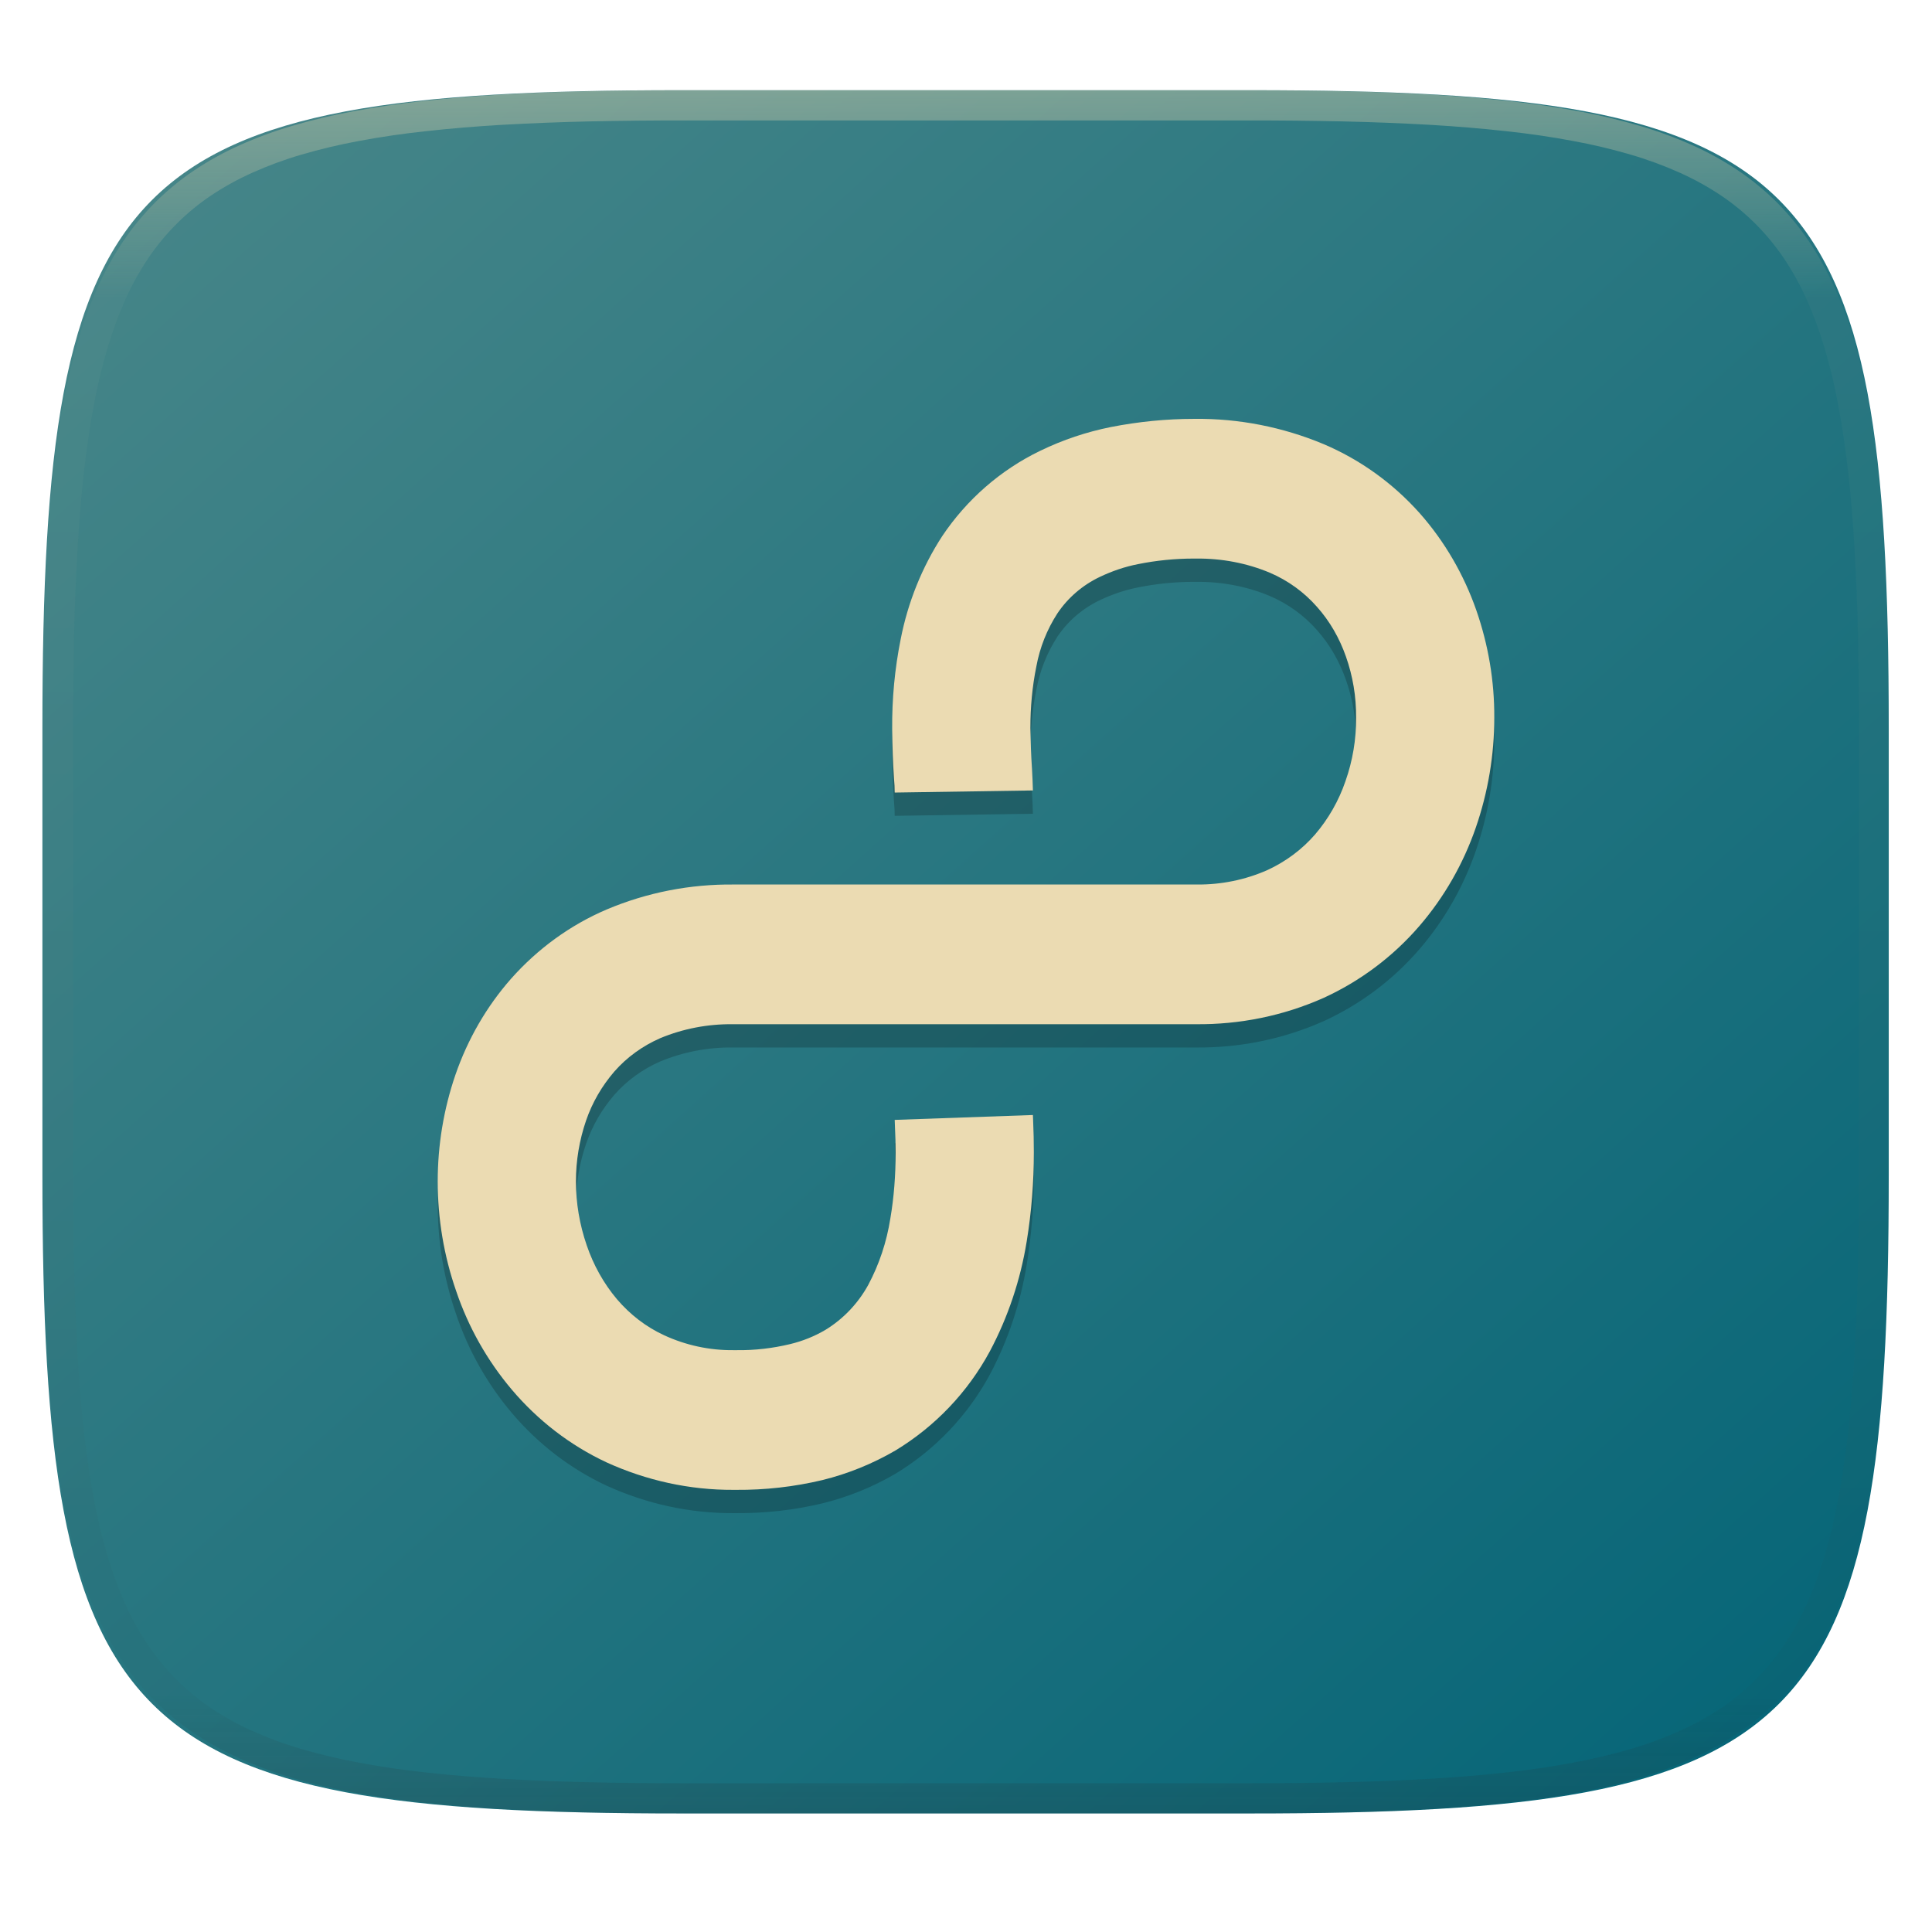
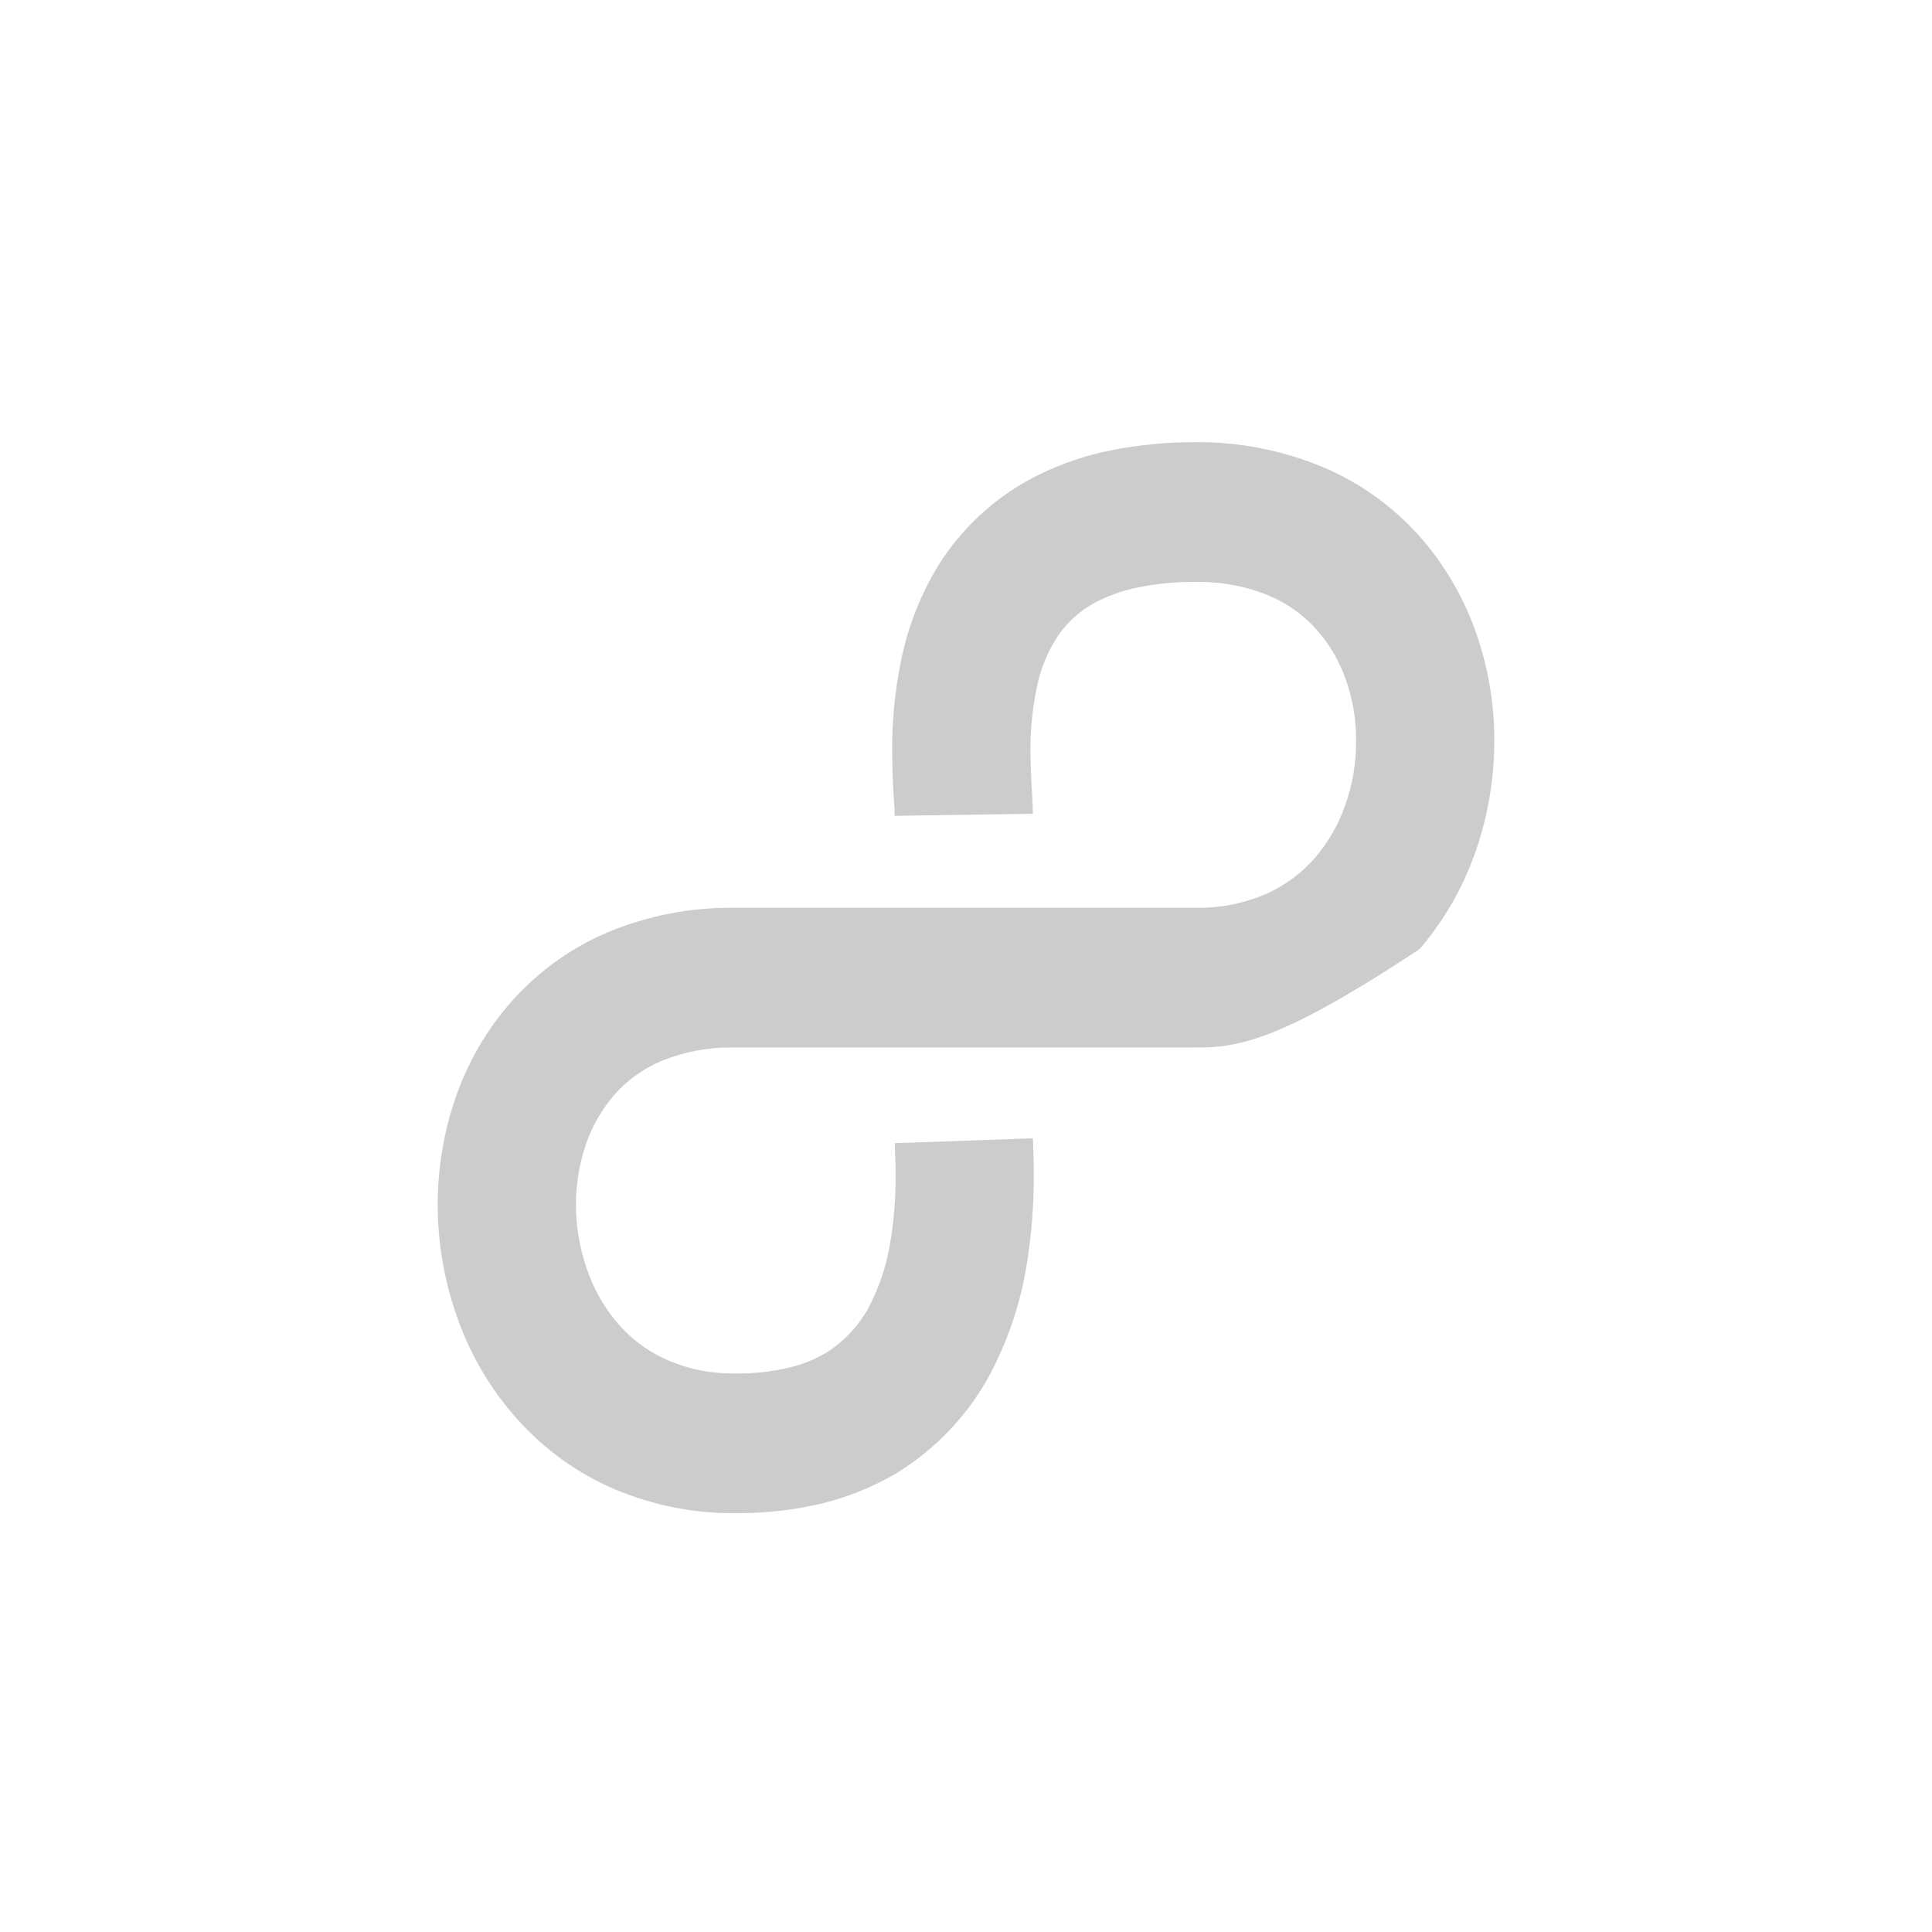
<svg xmlns="http://www.w3.org/2000/svg" style="isolation:isolate" width="256" height="256" viewBox="0 0 256 256">
  <g filter="url(#LWrUG9LqFdIkKsF7Iz5pmxhnRs0vXcK2)">
    <linearGradient id="_lgradient_4" x1=".071" x2=".927" y1=".059" y2=".948" gradientTransform="matrix(244.648,0,0,228.338,5.619,11.952)" gradientUnits="userSpaceOnUse">
      <stop offset="0%" style="stop-color:#458588" />
      <stop offset="100%" style="stop-color:#076678" />
    </linearGradient>
-     <path fill="url(#_lgradient_4)" d="M 165.628 11.952 C 239.684 11.952 250.267 22.509 250.267 96.495 L 250.267 155.746 C 250.267 229.733 239.684 240.29 165.628 240.29 L 90.259 240.29 C 16.203 240.29 5.619 229.733 5.619 155.746 L 5.619 96.495 C 5.619 22.509 16.203 11.952 90.259 11.952 L 165.628 11.952 Z" />
  </g>
  <g opacity=".4">
    <linearGradient id="_lgradient_5" x1=".517" x2=".517" y1="0" y2="1" gradientTransform="matrix(244.65,0,0,228.34,5.68,11.95)" gradientUnits="userSpaceOnUse">
      <stop offset="0%" style="stop-color:#ebdbb2" />
      <stop offset="12.5%" stop-opacity=".098" style="stop-color:#ebdbb2" />
      <stop offset="92.5%" stop-opacity=".098" style="stop-color:#282828" />
      <stop offset="100%" stop-opacity=".498" style="stop-color:#282828" />
    </linearGradient>
-     <path fill="url(#_lgradient_5)" fill-rule="evenodd" d="M 165.068 11.951 C 169.396 11.941 173.724 11.991 178.052 12.089 C 181.927 12.167 185.803 12.315 189.678 12.541 C 193.131 12.737 196.583 13.022 200.026 13.395 C 203.085 13.73 206.144 14.181 209.174 14.741 C 211.889 15.243 214.574 15.881 217.22 16.657 C 219.62 17.355 221.971 18.219 224.243 19.241 C 226.358 20.184 228.384 21.304 230.302 22.591 C 232.142 23.829 233.863 25.244 235.437 26.806 C 237.001 28.378 238.417 30.088 239.656 31.925 C 240.945 33.841 242.066 35.865 243.02 37.967 C 244.043 40.247 244.909 42.585 245.617 44.972 C 246.394 47.615 247.034 50.297 247.535 53.009 C 248.096 56.035 248.548 59.081 248.883 62.136 C 249.257 65.575 249.542 69.014 249.739 72.462 C 249.965 76.323 250.112 80.194 250.201 84.055 C 250.289 88.378 250.339 92.701 250.329 97.014 L 250.329 155.226 C 250.339 159.549 250.289 163.862 250.201 168.185 C 250.112 172.056 249.965 175.917 249.739 179.778 C 249.542 183.226 249.257 186.675 248.883 190.104 C 248.548 193.159 248.096 196.215 247.535 199.241 C 247.034 201.943 246.394 204.625 245.617 207.268 C 244.909 209.655 244.043 212.003 243.02 214.273 C 242.066 216.385 240.945 218.399 239.656 220.315 C 238.417 222.152 237.001 223.872 235.437 225.434 C 233.863 226.996 232.142 228.411 230.302 229.649 C 228.384 230.936 226.358 232.056 224.243 232.999 C 221.971 234.021 219.62 234.885 217.22 235.593 C 214.574 236.369 211.889 237.007 209.174 237.499 C 206.144 238.068 203.085 238.51 200.026 238.845 C 196.583 239.218 193.131 239.503 189.678 239.699 C 185.803 239.925 181.927 240.073 178.052 240.161 C 173.724 240.249 169.396 240.299 165.068 240.289 L 90.942 240.289 C 86.614 240.299 82.286 240.249 77.958 240.161 C 74.083 240.073 70.207 239.925 66.332 239.699 C 62.879 239.503 59.427 239.218 55.984 238.845 C 52.925 238.51 49.866 238.068 46.836 237.499 C 44.121 237.007 41.436 236.369 38.79 235.593 C 36.39 234.885 34.039 234.021 31.767 232.999 C 29.652 232.056 27.626 230.936 25.708 229.649 C 23.868 228.411 22.147 226.996 20.573 225.434 C 19.009 223.872 17.593 222.152 16.354 220.315 C 15.065 218.399 13.944 216.385 12.99 214.273 C 11.967 212.003 11.101 209.655 10.393 207.268 C 9.616 204.625 8.976 201.943 8.475 199.241 C 7.914 196.215 7.462 193.159 7.127 190.104 C 6.753 186.675 6.468 183.226 6.271 179.778 C 6.045 175.917 5.898 172.056 5.809 168.185 C 5.721 163.862 5.671 159.549 5.681 155.226 L 5.681 97.014 C 5.671 92.701 5.721 88.378 5.809 84.055 C 5.898 80.194 6.045 76.323 6.271 72.462 C 6.468 69.014 6.753 65.575 7.127 62.136 C 7.462 59.081 7.914 56.035 8.475 53.009 C 8.976 50.297 9.616 47.615 10.393 44.972 C 11.101 42.585 11.967 40.247 12.99 37.967 C 13.944 35.865 15.065 33.841 16.354 31.925 C 17.593 30.088 19.009 28.378 20.573 26.806 C 22.147 25.244 23.868 23.829 25.708 22.591 C 27.626 21.304 29.652 20.184 31.767 19.241 C 34.039 18.219 36.39 17.355 38.79 16.657 C 41.436 15.881 44.121 15.243 46.836 14.741 C 49.866 14.181 52.925 13.73 55.984 13.395 C 59.427 13.022 62.879 12.737 66.332 12.541 C 70.207 12.315 74.083 12.167 77.958 12.089 C 82.286 11.991 86.614 11.941 90.942 11.951 L 165.068 11.951 Z M 165.078 15.96 C 169.376 15.95 173.675 15.999 177.973 16.087 C 181.8 16.176 185.626 16.323 189.452 16.539 C 192.836 16.736 196.219 17.011 199.583 17.384 C 202.554 17.699 205.515 18.131 208.446 18.681 C 211.023 19.153 213.58 19.762 216.099 20.499 C 218.322 21.147 220.495 21.953 222.6 22.896 C 224.509 23.751 226.338 24.763 228.069 25.922 C 229.692 27.013 231.207 28.26 232.594 29.646 C 233.981 31.031 235.23 32.544 236.332 34.165 C 237.492 35.894 238.506 37.712 239.361 39.608 C 240.306 41.72 241.112 43.892 241.761 46.102 C 242.509 48.617 243.109 51.162 243.591 53.736 C 244.132 56.664 244.565 59.611 244.889 62.578 C 245.263 65.938 245.539 69.308 245.735 72.688 C 245.952 76.51 246.109 80.322 246.188 84.144 C 246.276 88.437 246.325 92.721 246.325 97.014 C 246.325 97.014 246.325 97.014 246.325 97.014 L 246.325 155.226 C 246.325 155.226 246.325 155.226 246.325 155.226 C 246.325 159.519 246.276 163.803 246.188 168.096 C 246.109 171.918 245.952 175.74 245.735 179.552 C 245.539 182.932 245.263 186.302 244.889 189.672 C 244.565 192.629 244.132 195.576 243.591 198.504 C 243.109 201.078 242.509 203.623 241.761 206.138 C 241.112 208.358 240.306 210.52 239.361 212.632 C 238.506 214.528 237.492 216.356 236.332 218.075 C 235.23 219.706 233.981 221.219 232.594 222.604 C 231.207 223.98 229.692 225.227 228.069 226.318 C 226.338 227.477 224.509 228.489 222.6 229.344 C 220.495 230.297 218.322 231.093 216.099 231.741 C 213.58 232.478 211.023 233.087 208.446 233.559 C 205.515 234.109 202.554 234.541 199.583 234.865 C 196.219 235.229 192.836 235.514 189.452 235.701 C 185.626 235.917 181.8 236.074 177.973 236.153 C 173.675 236.251 169.376 236.29 165.078 236.29 C 165.078 236.29 165.078 236.29 165.068 236.29 L 90.942 236.29 C 90.932 236.29 90.932 236.29 90.932 236.29 C 86.634 236.29 82.335 236.251 78.037 236.153 C 74.21 236.074 70.384 235.917 66.558 235.701 C 63.174 235.514 59.791 235.229 56.427 234.865 C 53.456 234.541 50.495 234.109 47.564 233.559 C 44.987 233.087 42.43 232.478 39.911 231.741 C 37.688 231.093 35.515 230.297 33.41 229.344 C 31.501 228.489 29.672 227.477 27.941 226.318 C 26.318 225.227 24.803 223.98 23.416 222.604 C 22.029 221.219 20.78 219.706 19.678 218.075 C 18.518 216.356 17.504 214.528 16.649 212.632 C 15.704 210.52 14.898 208.358 14.249 206.138 C 13.501 203.623 12.901 201.078 12.419 198.504 C 11.878 195.576 11.445 192.629 11.121 189.672 C 10.747 186.302 10.472 182.932 10.275 179.552 C 10.058 175.74 9.901 171.918 9.822 168.096 C 9.734 163.803 9.685 159.519 9.685 155.226 C 9.685 155.226 9.685 155.226 9.685 155.226 L 9.685 97.014 C 9.685 97.014 9.685 97.014 9.685 97.014 C 9.685 92.721 9.734 88.437 9.822 84.144 C 9.901 80.322 10.058 76.51 10.275 72.688 C 10.472 69.308 10.747 65.938 11.121 62.578 C 11.445 59.611 11.878 56.664 12.419 53.736 C 12.901 51.162 13.501 48.617 14.249 46.102 C 14.898 43.892 15.704 41.72 16.649 39.608 C 17.504 37.712 18.518 35.894 19.678 34.165 C 20.78 32.544 22.029 31.031 23.416 29.646 C 24.803 28.26 26.318 27.013 27.941 25.922 C 29.672 24.763 31.501 23.751 33.41 22.896 C 35.515 21.953 37.688 21.147 39.911 20.499 C 42.43 19.762 44.987 19.153 47.564 18.681 C 50.495 18.131 53.456 17.699 56.427 17.384 C 59.791 17.011 63.174 16.736 66.558 16.539 C 70.384 16.323 74.21 16.176 78.037 16.087 C 82.335 15.999 86.634 15.95 90.932 15.96 C 90.932 15.96 90.932 15.96 90.942 15.96 L 165.068 15.96 C 165.078 15.96 165.078 15.96 165.078 15.96 Z" />
  </g>
  <g>
    <g opacity=".2">
-       <path d="M 158.414 77.098 L 158.261 77.098 C 158.231 77.098 158.2 77.098 158.2 77.098 C 155.697 77.098 153.225 77.344 150.783 77.838 C 149.044 78.177 147.335 78.763 145.717 79.535 C 143.458 80.614 141.505 82.28 140.101 84.378 C 138.728 86.507 137.782 88.882 137.324 91.381 C 136.774 94.065 136.53 96.811 136.53 99.557 C 136.561 101.346 136.622 103.166 136.744 104.955 C 136.805 105.912 136.835 106.868 136.866 107.824 L 118.553 108.102 C 118.553 107.485 118.523 106.868 118.462 106.282 C 118.309 104.091 118.248 101.901 118.218 99.711 C 118.187 95.7 118.553 91.721 119.347 87.772 C 120.293 82.928 122.155 78.27 124.841 74.136 C 128.106 69.262 132.593 65.344 137.843 62.814 C 140.834 61.364 143.977 60.315 147.212 59.667 C 150.844 58.958 154.537 58.587 158.231 58.587 L 158.322 58.587 C 164.152 58.526 169.951 59.667 175.353 61.919 C 180.236 63.986 184.601 67.133 188.141 71.113 C 191.437 74.845 193.97 79.226 195.619 83.946 C 197.206 88.512 198.03 93.325 197.999 98.199 C 197.999 103.135 197.175 108.04 195.558 112.73 C 193.909 117.511 191.376 121.954 188.08 125.779 C 184.57 129.851 180.236 133.091 175.383 135.312 C 170.042 137.687 164.274 138.86 158.414 138.798 L 158.2 138.798 L 97.189 138.798 C 97.158 138.798 97.097 138.798 97.067 138.798 C 93.77 138.767 90.535 139.384 87.483 140.649 C 85.164 141.667 83.088 143.148 81.409 145.061 C 79.761 146.973 78.479 149.164 77.655 151.57 C 76.77 154.161 76.313 156.876 76.313 159.622 C 76.313 162.491 76.801 165.36 77.747 168.106 C 78.632 170.697 79.975 173.134 81.745 175.232 C 83.485 177.268 85.591 178.903 88.002 180.014 C 90.871 181.34 94.015 182.019 97.158 181.988 C 97.189 181.988 97.219 181.988 97.219 181.988 L 97.616 181.988 C 97.616 181.988 97.647 181.988 97.647 181.988 C 100.027 182.019 102.377 181.742 104.697 181.186 C 106.345 180.785 107.902 180.168 109.367 179.304 C 111.747 177.854 113.701 175.787 115.043 173.35 C 116.508 170.605 117.485 167.643 117.973 164.558 C 118.462 161.689 118.675 158.758 118.675 155.827 C 118.675 154.686 118.645 153.514 118.584 152.341 C 118.584 152.31 118.584 152.31 118.584 152.28 L 118.553 151.477 L 118.553 151.477 L 136.866 150.83 L 136.896 151.601 C 136.957 152.989 136.988 154.377 136.988 155.766 C 136.988 159.714 136.683 163.663 136.042 167.581 C 135.218 172.672 133.57 177.608 131.158 182.143 C 128.228 187.572 123.895 192.107 118.645 195.285 C 115.623 197.043 112.358 198.37 108.97 199.203 C 105.216 200.097 101.37 200.529 97.525 200.498 L 97.189 200.498 C 91.39 200.529 85.652 199.264 80.372 196.858 C 75.549 194.606 71.277 191.305 67.828 187.233 C 64.562 183.377 62.059 178.934 60.442 174.152 C 58.824 169.494 58 164.589 58 159.622 C 58 154.809 58.794 150.027 60.35 145.492 C 61.968 140.803 64.47 136.453 67.736 132.751 C 71.246 128.803 75.549 125.656 80.402 123.589 C 85.743 121.337 91.451 120.226 97.25 120.288 L 158.261 120.288 L 158.505 120.288 C 158.536 120.288 158.566 120.288 158.597 120.288 C 161.801 120.319 165.006 119.671 167.936 118.375 C 170.347 117.265 172.514 115.66 174.254 113.655 C 176.024 111.588 177.398 109.182 178.283 106.59 C 179.229 103.906 179.717 101.037 179.687 98.168 C 179.717 95.423 179.259 92.677 178.344 90.085 C 177.489 87.648 176.207 85.396 174.498 83.484 C 172.789 81.54 170.652 79.997 168.272 78.979 C 165.189 77.684 161.862 77.067 158.505 77.098" />
+       <path d="M 158.414 77.098 L 158.261 77.098 C 158.231 77.098 158.2 77.098 158.2 77.098 C 155.697 77.098 153.225 77.344 150.783 77.838 C 149.044 78.177 147.335 78.763 145.717 79.535 C 143.458 80.614 141.505 82.28 140.101 84.378 C 138.728 86.507 137.782 88.882 137.324 91.381 C 136.774 94.065 136.53 96.811 136.53 99.557 C 136.561 101.346 136.622 103.166 136.744 104.955 C 136.805 105.912 136.835 106.868 136.866 107.824 L 118.553 108.102 C 118.553 107.485 118.523 106.868 118.462 106.282 C 118.309 104.091 118.248 101.901 118.218 99.711 C 118.187 95.7 118.553 91.721 119.347 87.772 C 120.293 82.928 122.155 78.27 124.841 74.136 C 128.106 69.262 132.593 65.344 137.843 62.814 C 140.834 61.364 143.977 60.315 147.212 59.667 C 150.844 58.958 154.537 58.587 158.231 58.587 L 158.322 58.587 C 164.152 58.526 169.951 59.667 175.353 61.919 C 180.236 63.986 184.601 67.133 188.141 71.113 C 191.437 74.845 193.97 79.226 195.619 83.946 C 197.206 88.512 198.03 93.325 197.999 98.199 C 197.999 103.135 197.175 108.04 195.558 112.73 C 193.909 117.511 191.376 121.954 188.08 125.779 C 170.042 137.687 164.274 138.86 158.414 138.798 L 158.2 138.798 L 97.189 138.798 C 97.158 138.798 97.097 138.798 97.067 138.798 C 93.77 138.767 90.535 139.384 87.483 140.649 C 85.164 141.667 83.088 143.148 81.409 145.061 C 79.761 146.973 78.479 149.164 77.655 151.57 C 76.77 154.161 76.313 156.876 76.313 159.622 C 76.313 162.491 76.801 165.36 77.747 168.106 C 78.632 170.697 79.975 173.134 81.745 175.232 C 83.485 177.268 85.591 178.903 88.002 180.014 C 90.871 181.34 94.015 182.019 97.158 181.988 C 97.189 181.988 97.219 181.988 97.219 181.988 L 97.616 181.988 C 97.616 181.988 97.647 181.988 97.647 181.988 C 100.027 182.019 102.377 181.742 104.697 181.186 C 106.345 180.785 107.902 180.168 109.367 179.304 C 111.747 177.854 113.701 175.787 115.043 173.35 C 116.508 170.605 117.485 167.643 117.973 164.558 C 118.462 161.689 118.675 158.758 118.675 155.827 C 118.675 154.686 118.645 153.514 118.584 152.341 C 118.584 152.31 118.584 152.31 118.584 152.28 L 118.553 151.477 L 118.553 151.477 L 136.866 150.83 L 136.896 151.601 C 136.957 152.989 136.988 154.377 136.988 155.766 C 136.988 159.714 136.683 163.663 136.042 167.581 C 135.218 172.672 133.57 177.608 131.158 182.143 C 128.228 187.572 123.895 192.107 118.645 195.285 C 115.623 197.043 112.358 198.37 108.97 199.203 C 105.216 200.097 101.37 200.529 97.525 200.498 L 97.189 200.498 C 91.39 200.529 85.652 199.264 80.372 196.858 C 75.549 194.606 71.277 191.305 67.828 187.233 C 64.562 183.377 62.059 178.934 60.442 174.152 C 58.824 169.494 58 164.589 58 159.622 C 58 154.809 58.794 150.027 60.35 145.492 C 61.968 140.803 64.47 136.453 67.736 132.751 C 71.246 128.803 75.549 125.656 80.402 123.589 C 85.743 121.337 91.451 120.226 97.25 120.288 L 158.261 120.288 L 158.505 120.288 C 158.536 120.288 158.566 120.288 158.597 120.288 C 161.801 120.319 165.006 119.671 167.936 118.375 C 170.347 117.265 172.514 115.66 174.254 113.655 C 176.024 111.588 177.398 109.182 178.283 106.59 C 179.229 103.906 179.717 101.037 179.687 98.168 C 179.717 95.423 179.259 92.677 178.344 90.085 C 177.489 87.648 176.207 85.396 174.498 83.484 C 172.789 81.54 170.652 79.997 168.272 78.979 C 165.189 77.684 161.862 77.067 158.505 77.098" />
    </g>
-     <path fill="#ebdbb2" d="M 158.414 74.013 L 158.261 74.013 C 158.231 74.013 158.2 74.013 158.2 74.013 C 155.697 74.013 153.225 74.259 150.783 74.753 C 149.044 75.092 147.335 75.678 145.717 76.45 C 143.458 77.529 141.505 79.195 140.101 81.293 C 138.728 83.422 137.782 85.797 137.324 88.296 C 136.774 90.98 136.53 93.726 136.53 96.471 C 136.561 98.261 136.622 100.081 136.744 101.87 C 136.805 102.827 136.835 103.783 136.866 104.739 L 118.553 105.017 C 118.553 104.4 118.523 103.783 118.462 103.197 C 118.309 101.006 118.248 98.816 118.218 96.626 C 118.187 92.615 118.553 88.636 119.347 84.687 C 120.293 79.843 122.155 75.185 124.841 71.051 C 128.106 66.177 132.593 62.259 137.843 59.729 C 140.834 58.279 143.977 57.23 147.212 56.582 C 150.844 55.873 154.537 55.502 158.231 55.502 L 158.322 55.502 C 164.152 55.441 169.951 56.582 175.353 58.834 C 180.236 60.901 184.601 64.048 188.141 68.028 C 191.437 71.76 193.97 76.141 195.619 80.861 C 197.206 85.427 198.03 90.24 197.999 95.114 C 197.999 100.05 197.175 104.955 195.558 109.645 C 193.909 114.426 191.376 118.869 188.08 122.694 C 184.57 126.766 180.236 130.006 175.383 132.227 C 170.042 134.602 164.274 135.775 158.414 135.713 L 158.2 135.713 L 97.189 135.713 C 97.158 135.713 97.097 135.713 97.067 135.713 C 93.77 135.682 90.535 136.299 87.483 137.564 C 85.164 138.582 83.088 140.063 81.409 141.976 C 79.761 143.888 78.479 146.079 77.655 148.485 C 76.77 151.076 76.313 153.791 76.313 156.537 C 76.313 159.406 76.801 162.275 77.747 165.021 C 78.632 167.612 79.975 170.049 81.745 172.147 C 83.485 174.183 85.591 175.818 88.002 176.929 C 90.871 178.255 94.015 178.934 97.158 178.903 C 97.189 178.903 97.219 178.903 97.219 178.903 L 97.616 178.903 C 97.616 178.903 97.647 178.903 97.647 178.903 C 100.027 178.934 102.377 178.656 104.697 178.101 C 106.345 177.7 107.902 177.083 109.367 176.219 C 111.747 174.769 113.701 172.702 115.043 170.265 C 116.508 167.52 117.485 164.558 117.973 161.473 C 118.462 158.604 118.675 155.673 118.675 152.742 C 118.675 151.601 118.645 150.429 118.584 149.256 C 118.584 149.225 118.584 149.225 118.584 149.195 L 118.553 148.392 L 118.553 148.392 L 136.866 147.745 L 136.896 148.516 C 136.957 149.904 136.988 151.292 136.988 152.681 C 136.988 156.629 136.683 160.578 136.042 164.496 C 135.218 169.587 133.57 174.523 131.158 179.058 C 128.228 184.487 123.895 189.022 118.645 192.2 C 115.623 193.958 112.358 195.285 108.97 196.118 C 105.216 197.012 101.37 197.444 97.525 197.413 L 97.189 197.413 C 91.39 197.444 85.652 196.179 80.372 193.773 C 75.549 191.521 71.277 188.22 67.828 184.148 C 64.562 180.292 62.059 175.849 60.442 171.067 C 58.824 166.409 58 161.504 58 156.537 C 58 151.724 58.794 146.942 60.35 142.407 C 61.968 137.718 64.47 133.368 67.736 129.666 C 71.246 125.717 75.549 122.571 80.402 120.504 C 85.743 118.252 91.451 117.141 97.25 117.203 L 158.261 117.203 L 158.505 117.203 C 158.536 117.203 158.566 117.203 158.597 117.203 C 161.801 117.234 165.006 116.586 167.936 115.29 C 170.347 114.18 172.514 112.575 174.254 110.57 C 176.024 108.503 177.398 106.097 178.283 103.505 C 179.229 100.821 179.717 97.952 179.687 95.083 C 179.717 92.338 179.259 89.592 178.344 87 C 177.489 84.563 176.207 82.311 174.498 80.399 C 172.789 78.455 170.652 76.912 168.272 75.894 C 165.189 74.599 161.862 73.982 158.505 74.013" />
  </g>
</svg>